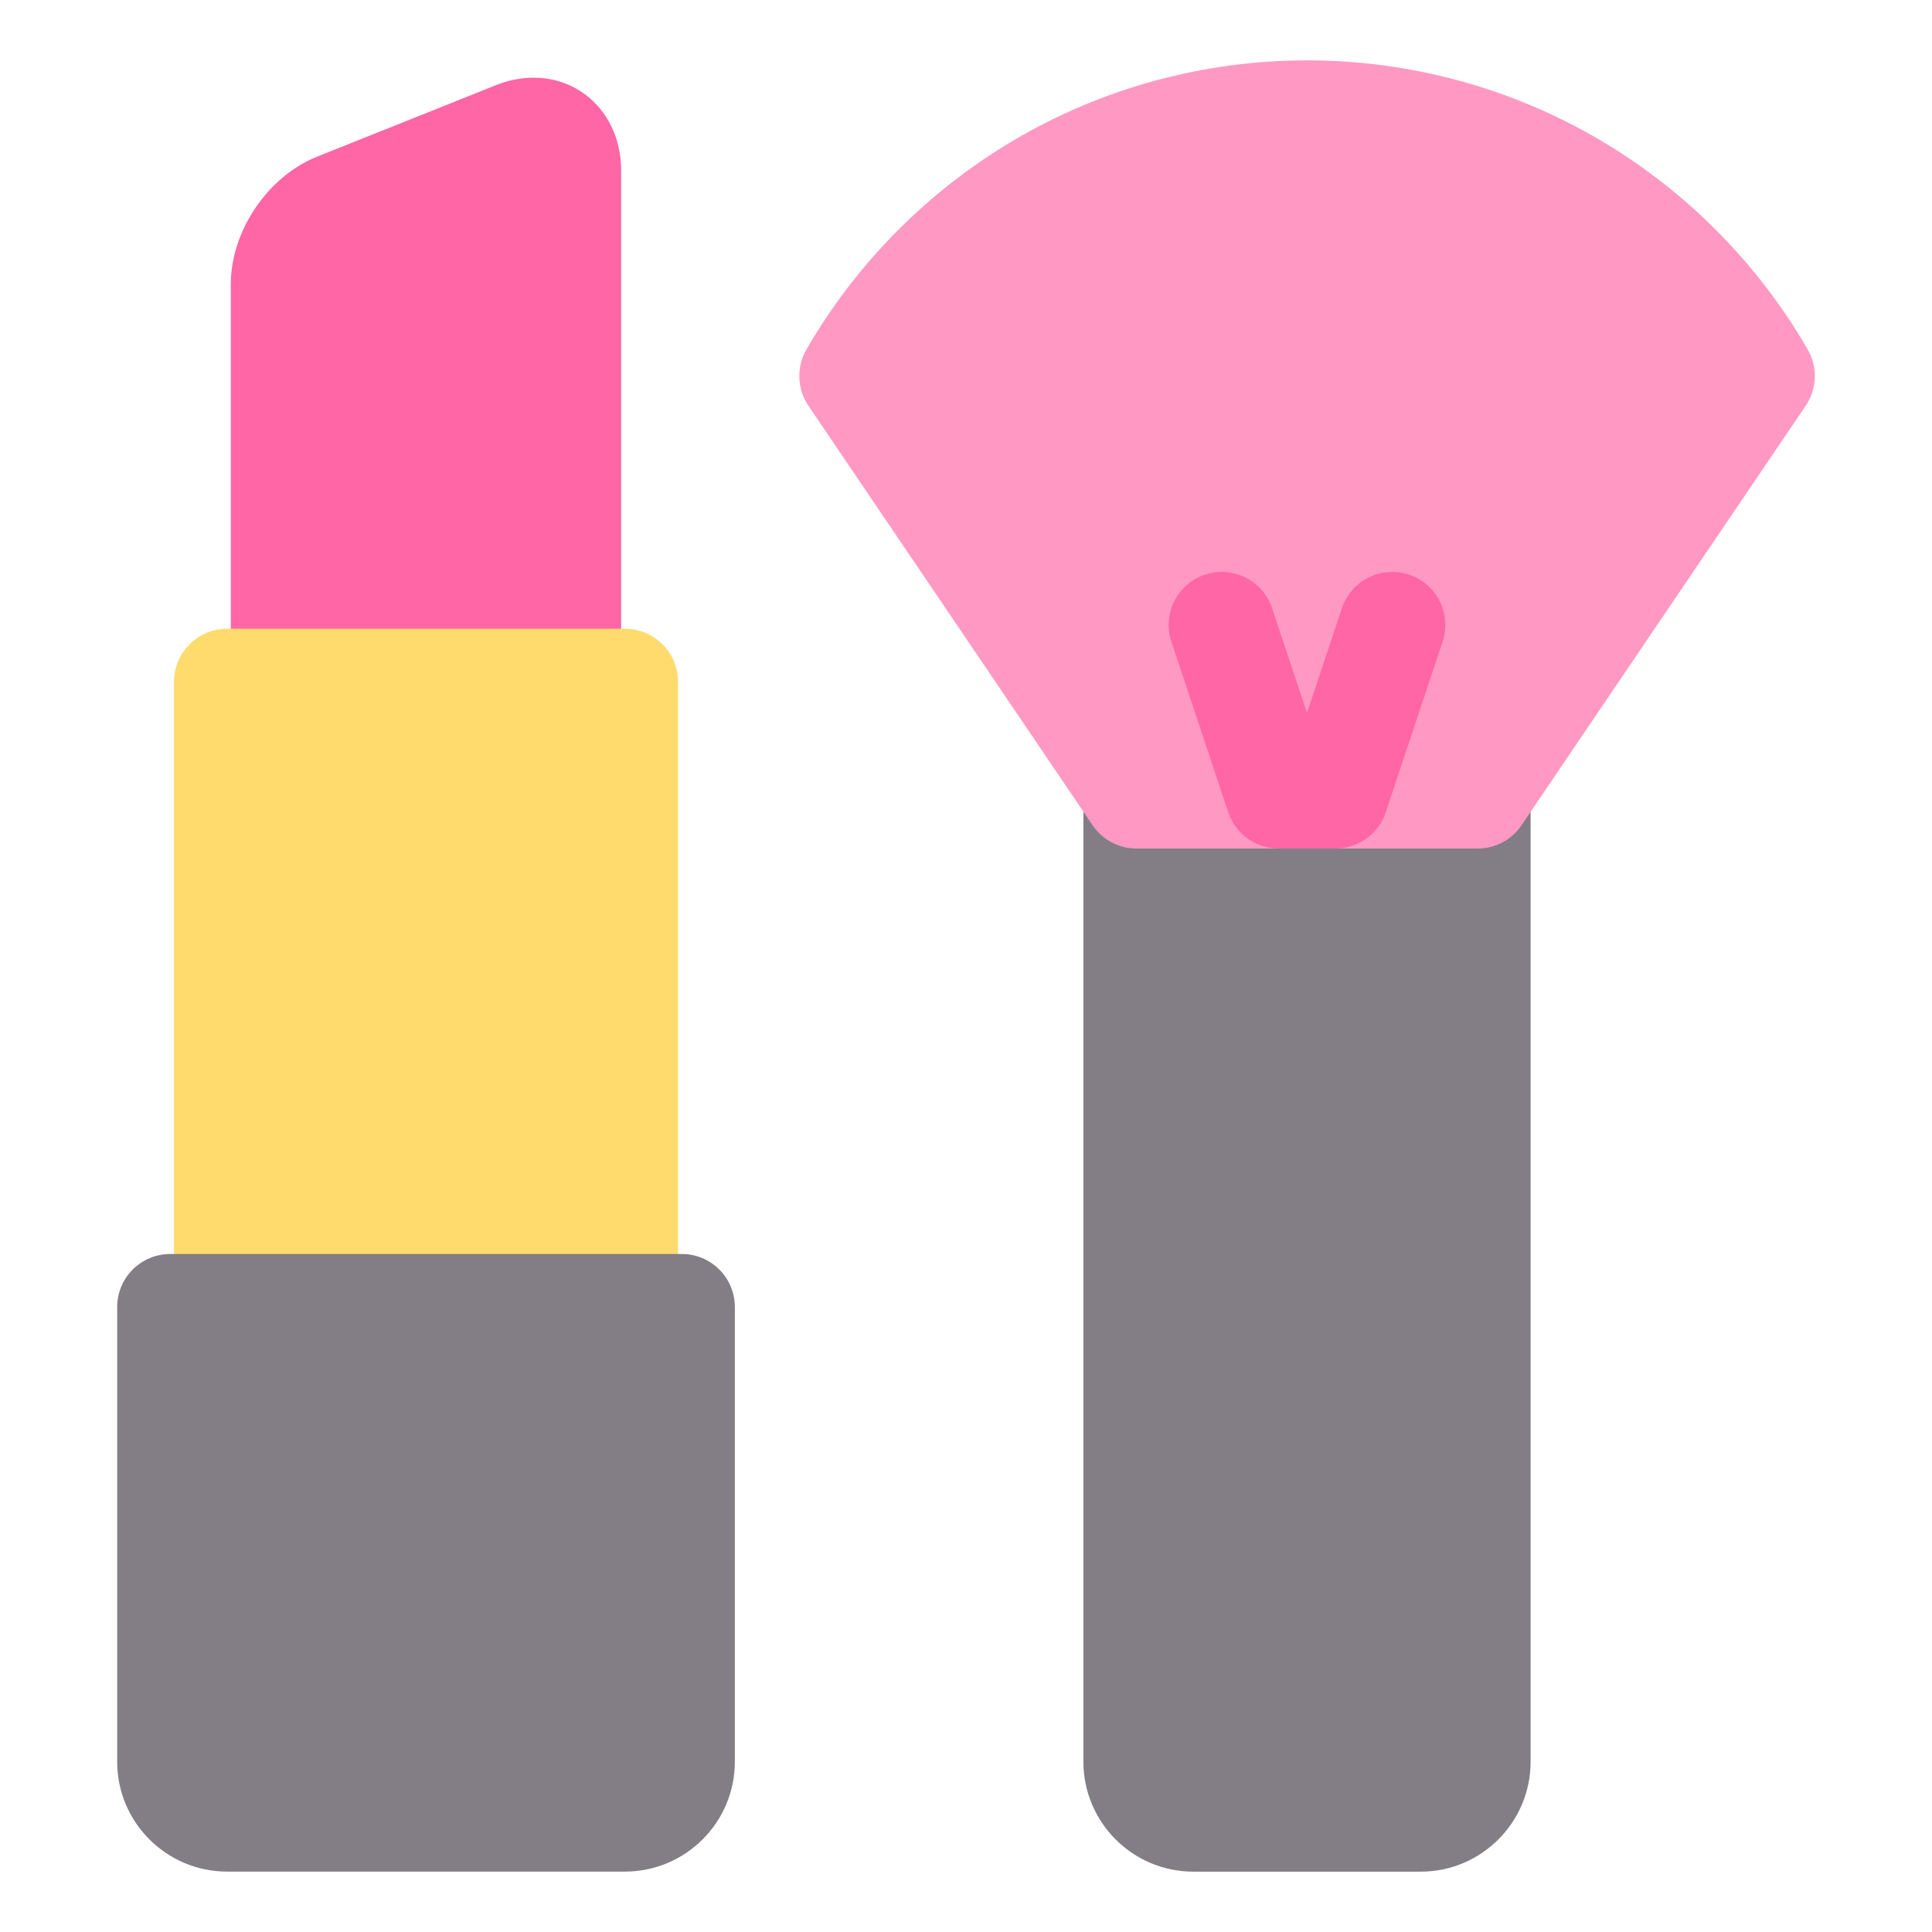
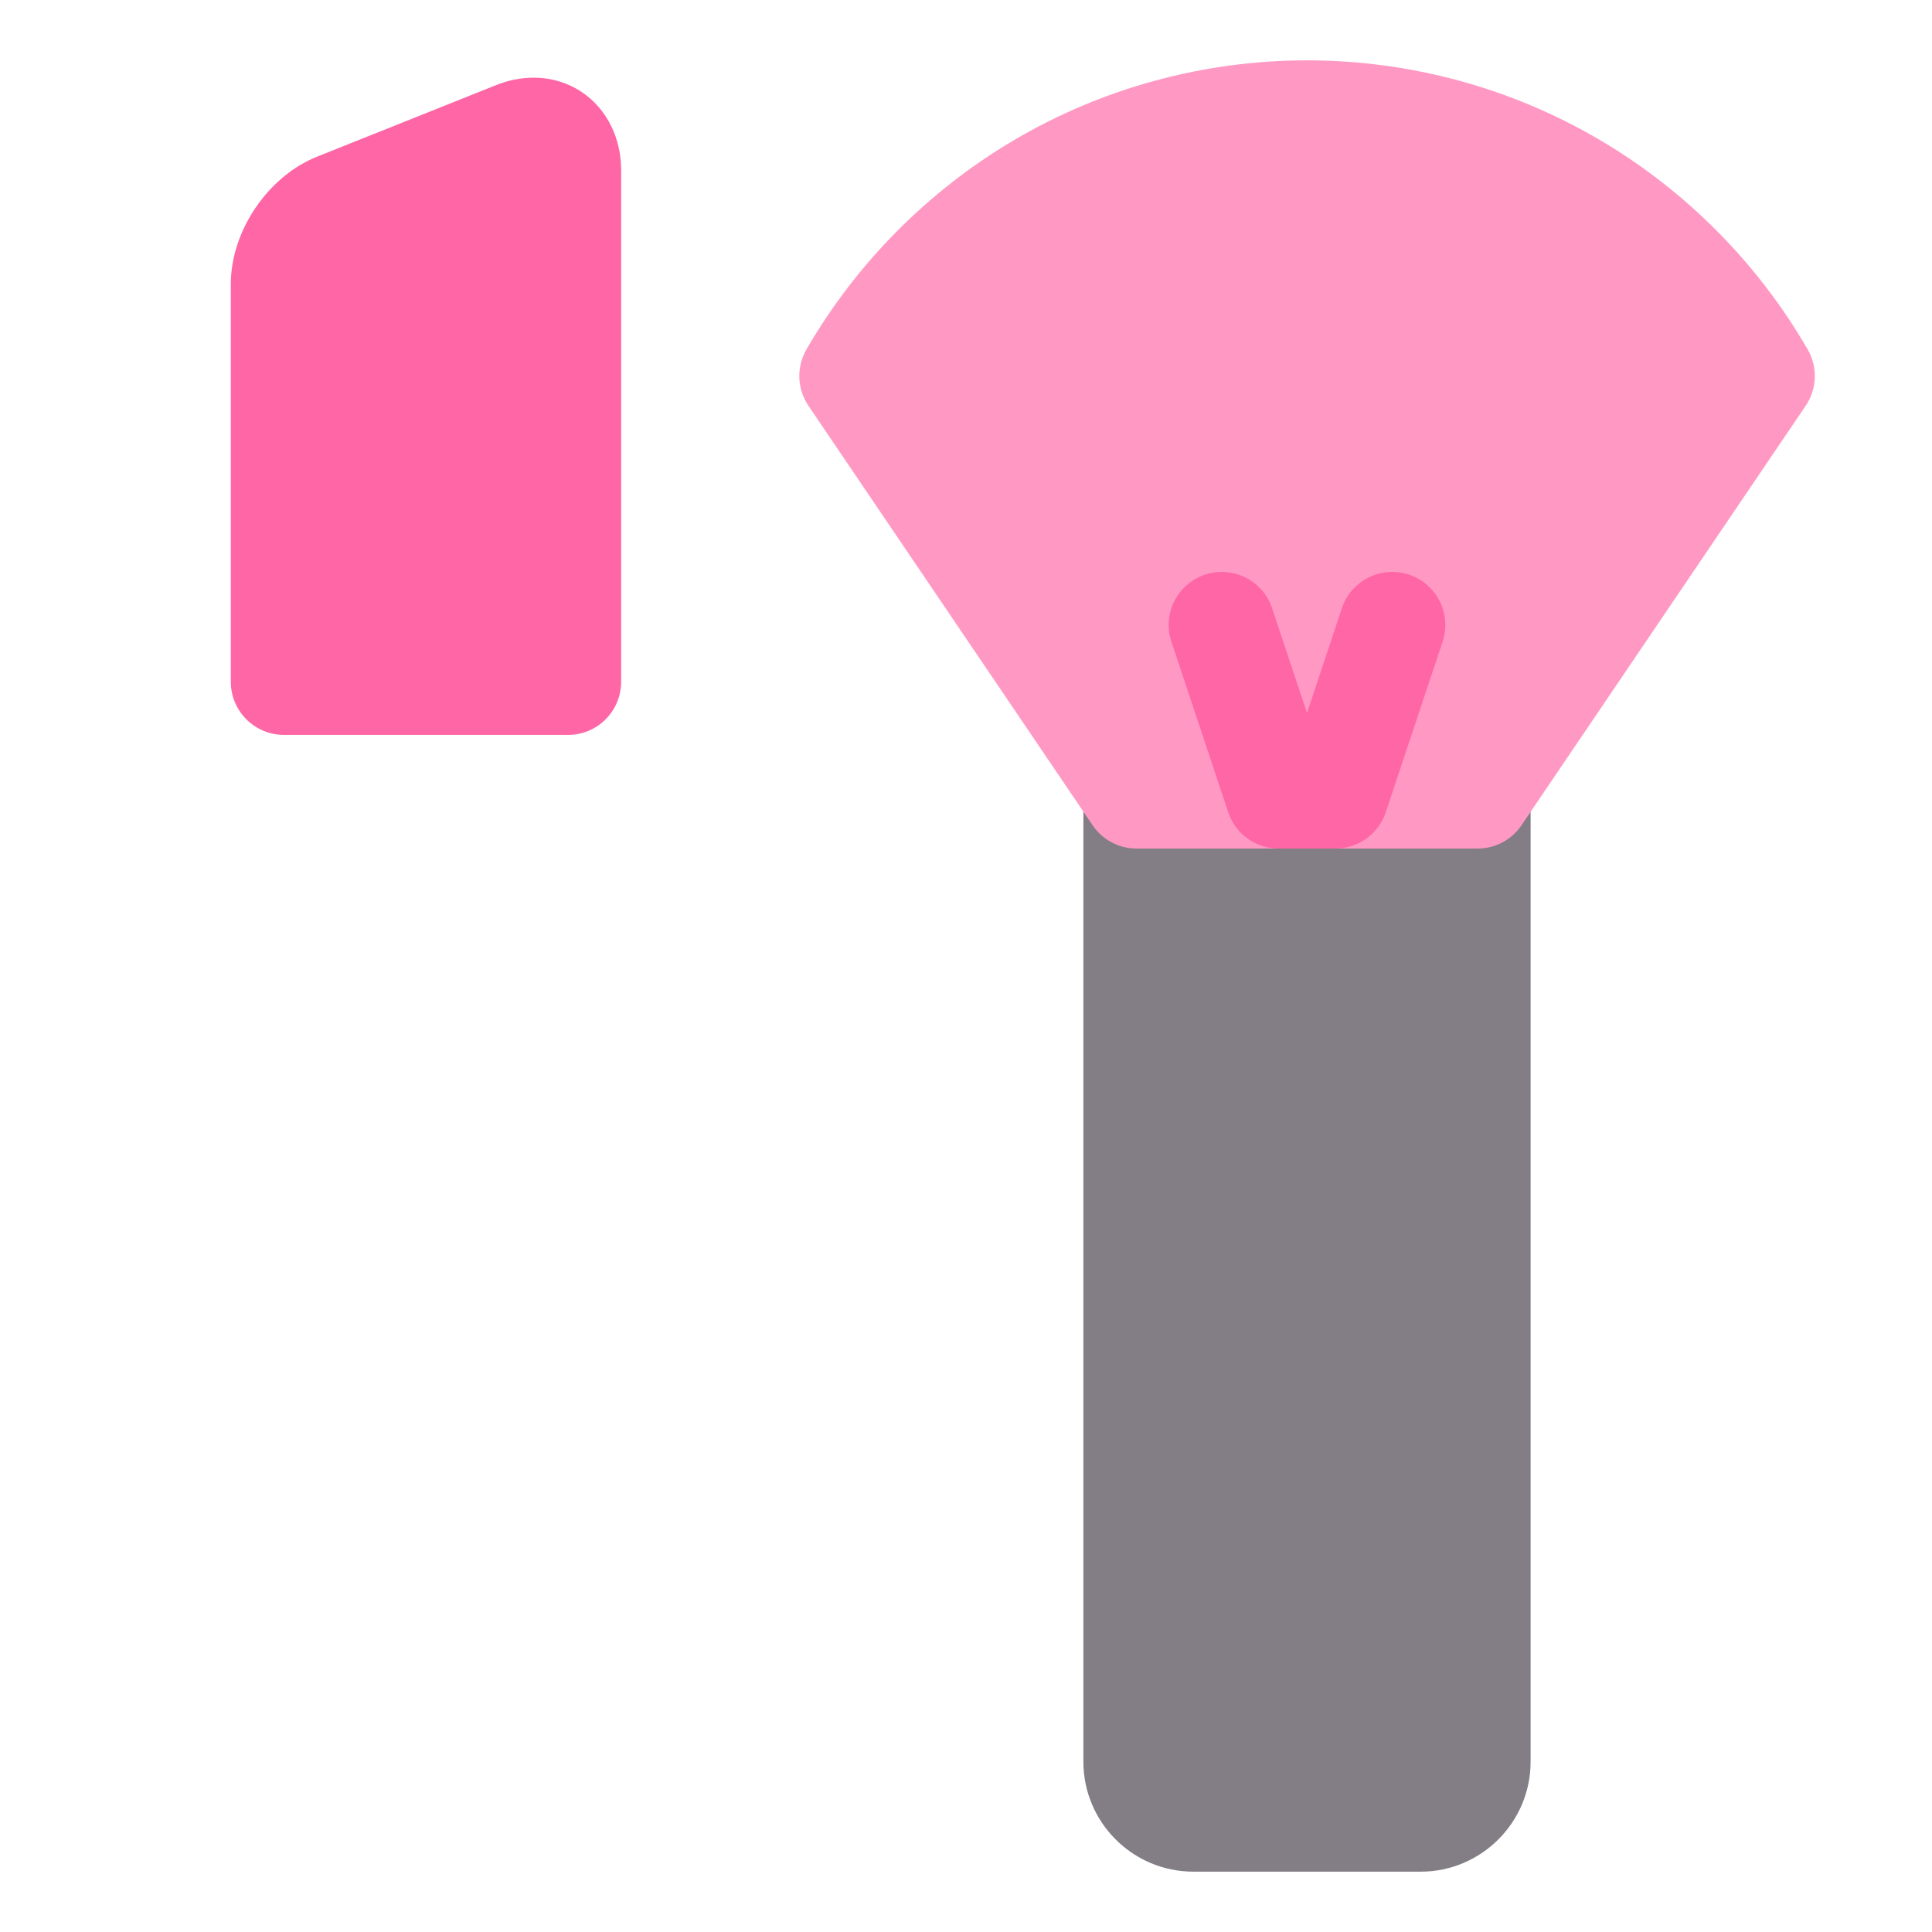
<svg xmlns="http://www.w3.org/2000/svg" width="34" height="34" viewBox="0 0 34 34" fill="none">
  <path d="M9.39 1.367C9.168 1.367 8.943 1.412 8.722 1.501L5.578 2.758C4.714 3.104 4.062 4.066 4.062 4.997V11.999C4.062 12.514 4.481 12.933 4.996 12.933H9.998C10.513 12.933 10.931 12.514 10.931 11.999V2.996C10.931 2.068 10.269 1.367 9.39 1.367Z" fill="#FF66A6" />
-   <path d="M10.998 11.065H3.996C3.481 11.065 3.062 11.483 3.062 11.999V23.002C3.062 23.517 3.481 23.935 3.996 23.935H10.998C11.514 23.935 11.932 23.517 11.932 23.002V11.999C11.932 11.483 11.514 11.065 10.998 11.065Z" fill="#FFDB6E" />
-   <path d="M11.998 22.068H2.996C2.481 22.068 2.062 22.486 2.062 23.002V31.003C2.062 32.07 2.93 32.937 3.997 32.937H10.998C12.065 32.937 12.932 32.07 12.932 31.003V23.002C12.932 22.486 12.514 22.068 11.998 22.068Z" fill="#837E85" />
  <path d="M26.002 13.066H20C19.485 13.066 19.066 13.484 19.066 13.999V31.004C19.066 32.07 19.934 32.938 21 32.938H25.002C26.068 32.938 26.936 32.07 26.936 31.004V13.999C26.936 13.484 26.517 13.066 26.002 13.066Z" fill="#837E85" />
  <path d="M31.812 6.149C30.934 4.631 29.671 3.358 28.161 2.467C26.603 1.548 24.82 1.062 23.002 1.062C21.185 1.062 19.401 1.548 17.843 2.467C16.333 3.358 15.071 4.631 14.192 6.149C14.013 6.459 14.026 6.844 14.227 7.141L19.228 14.523C19.402 14.78 19.692 14.933 20.002 14.933H26.003C26.313 14.933 26.602 14.78 26.776 14.523L31.777 7.141C31.978 6.844 31.992 6.459 31.812 6.149Z" fill="#FF99C3" />
  <path d="M24.797 10.113C24.307 9.95 23.779 10.214 23.615 10.703L23.001 12.547L22.387 10.703C22.223 10.214 21.695 9.95 21.205 10.113C20.716 10.276 20.451 10.805 20.615 11.294L21.615 14.295C21.745 14.686 22.11 14.933 22.501 14.933H23.501C23.892 14.933 24.256 14.686 24.387 14.295L25.387 11.294C25.55 10.805 25.286 10.276 24.797 10.113Z" fill="#FF66A6" />
</svg>